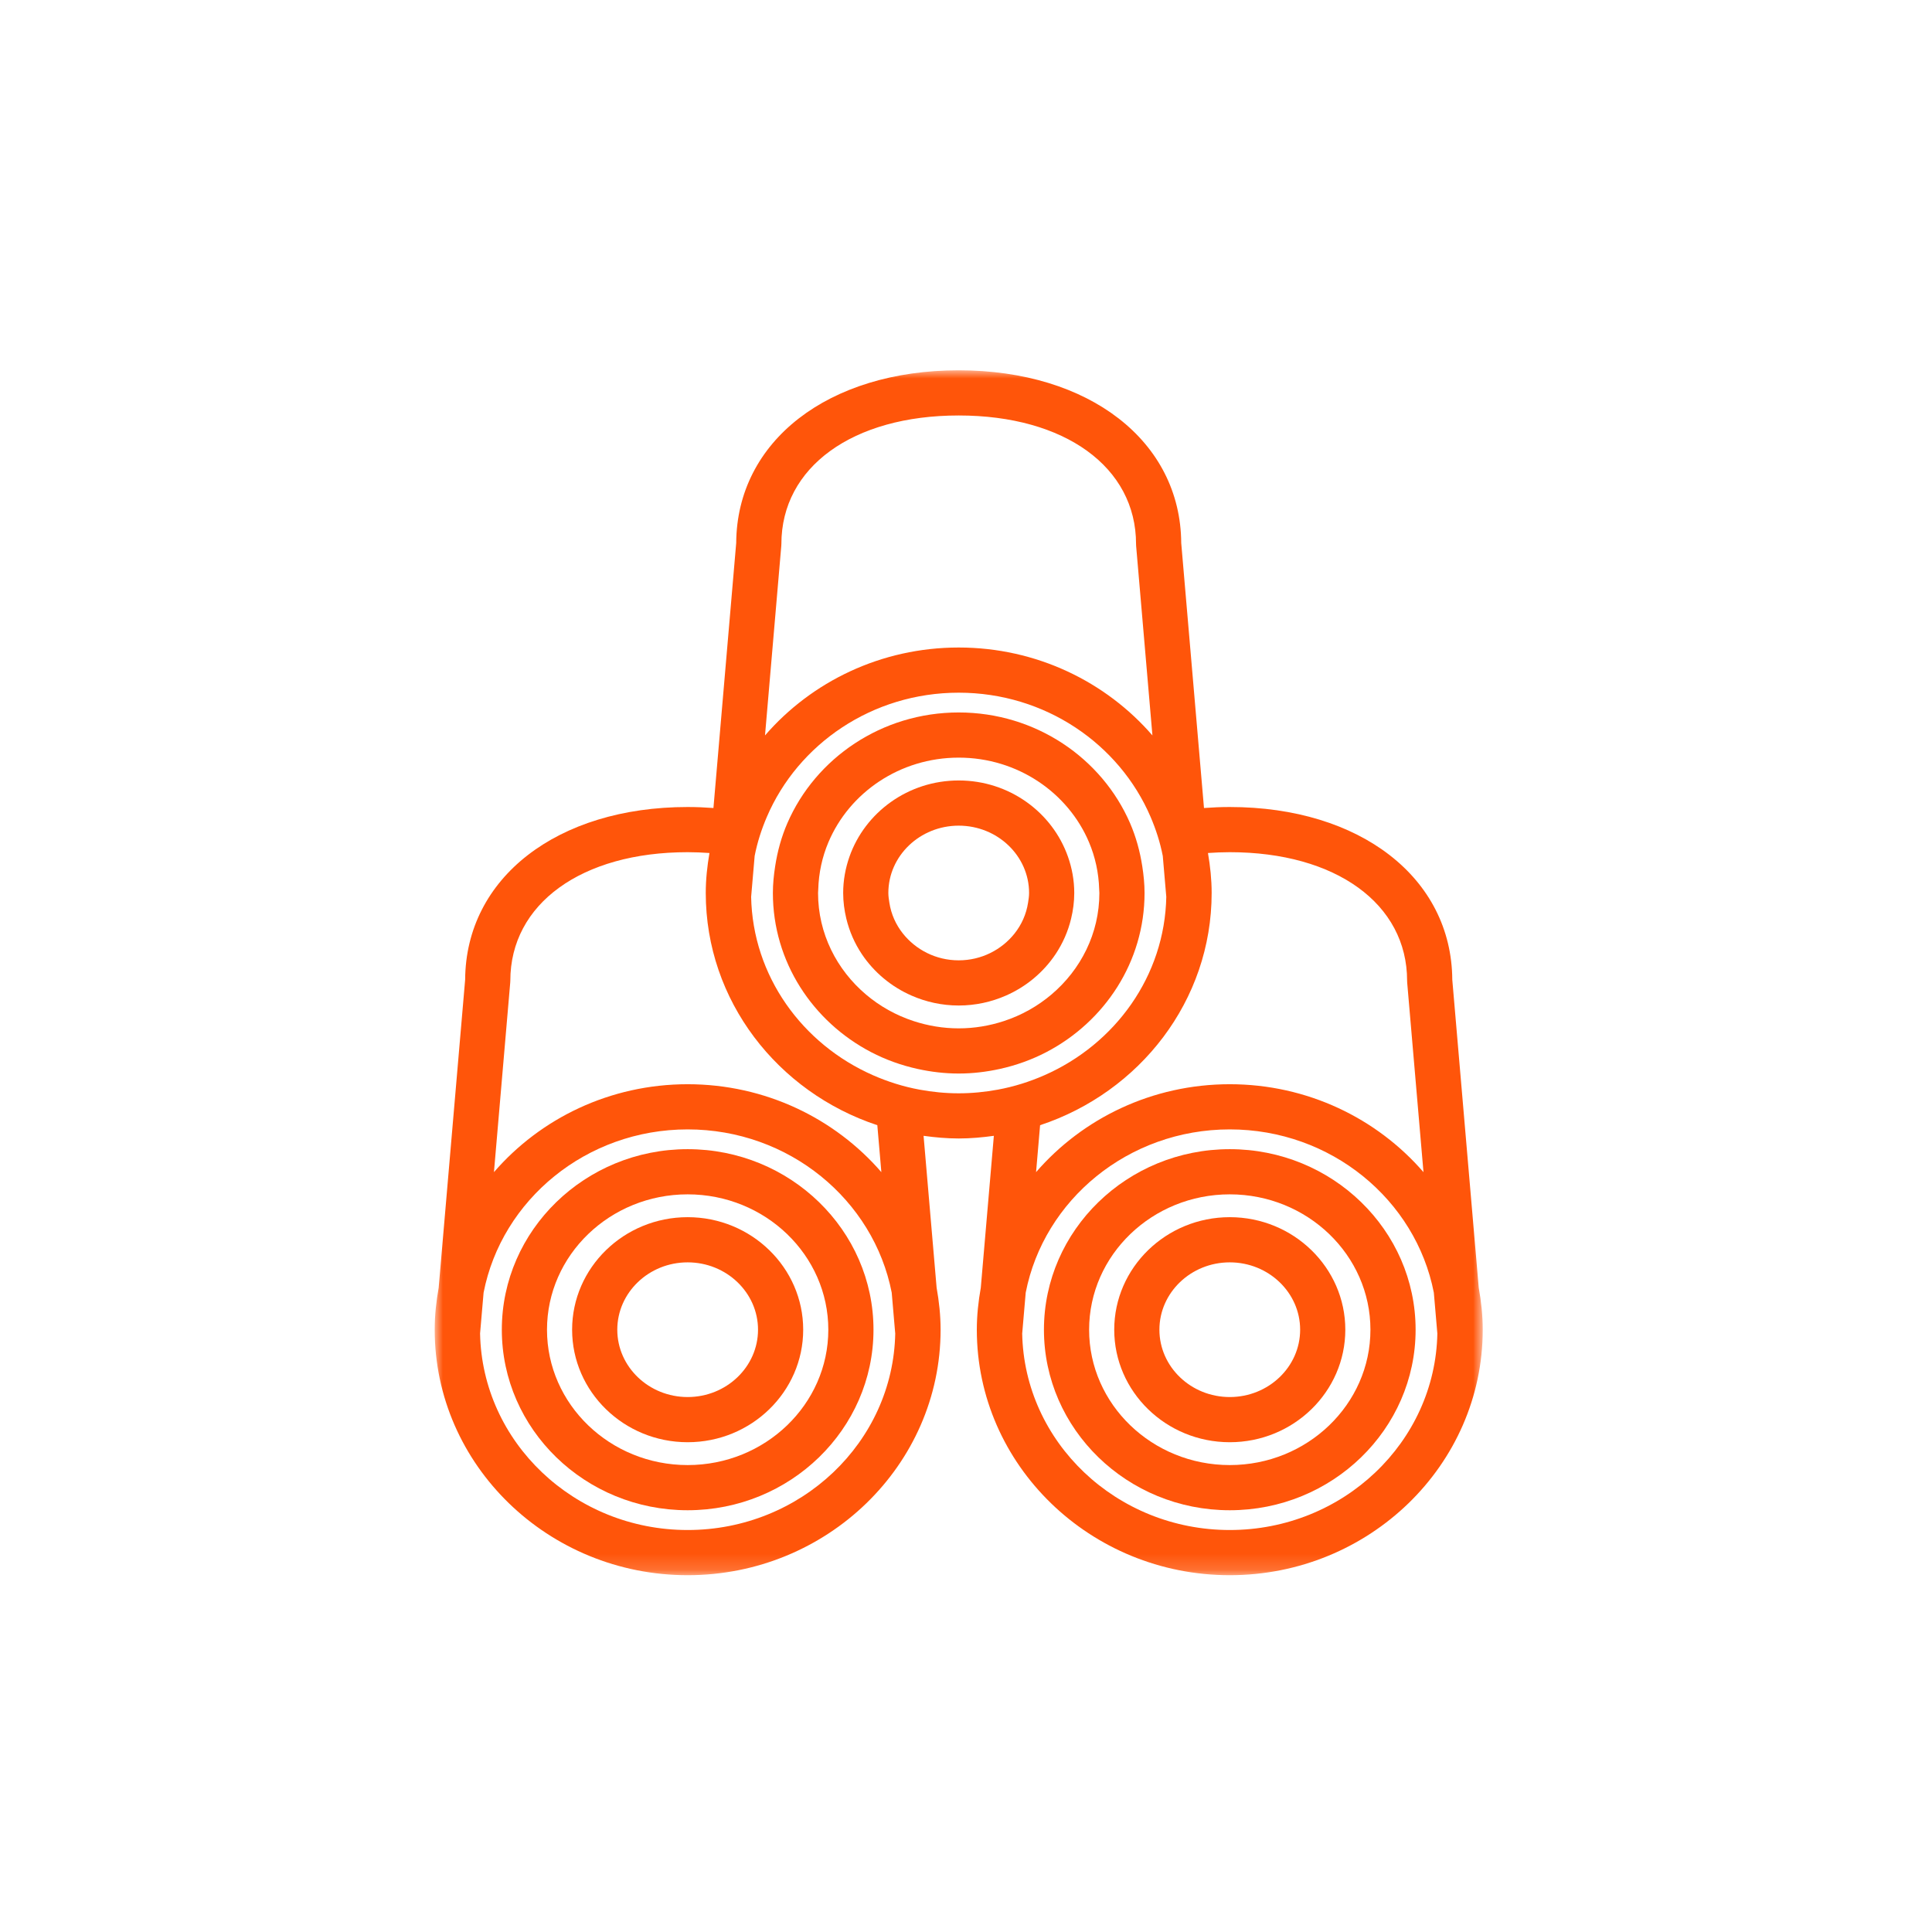
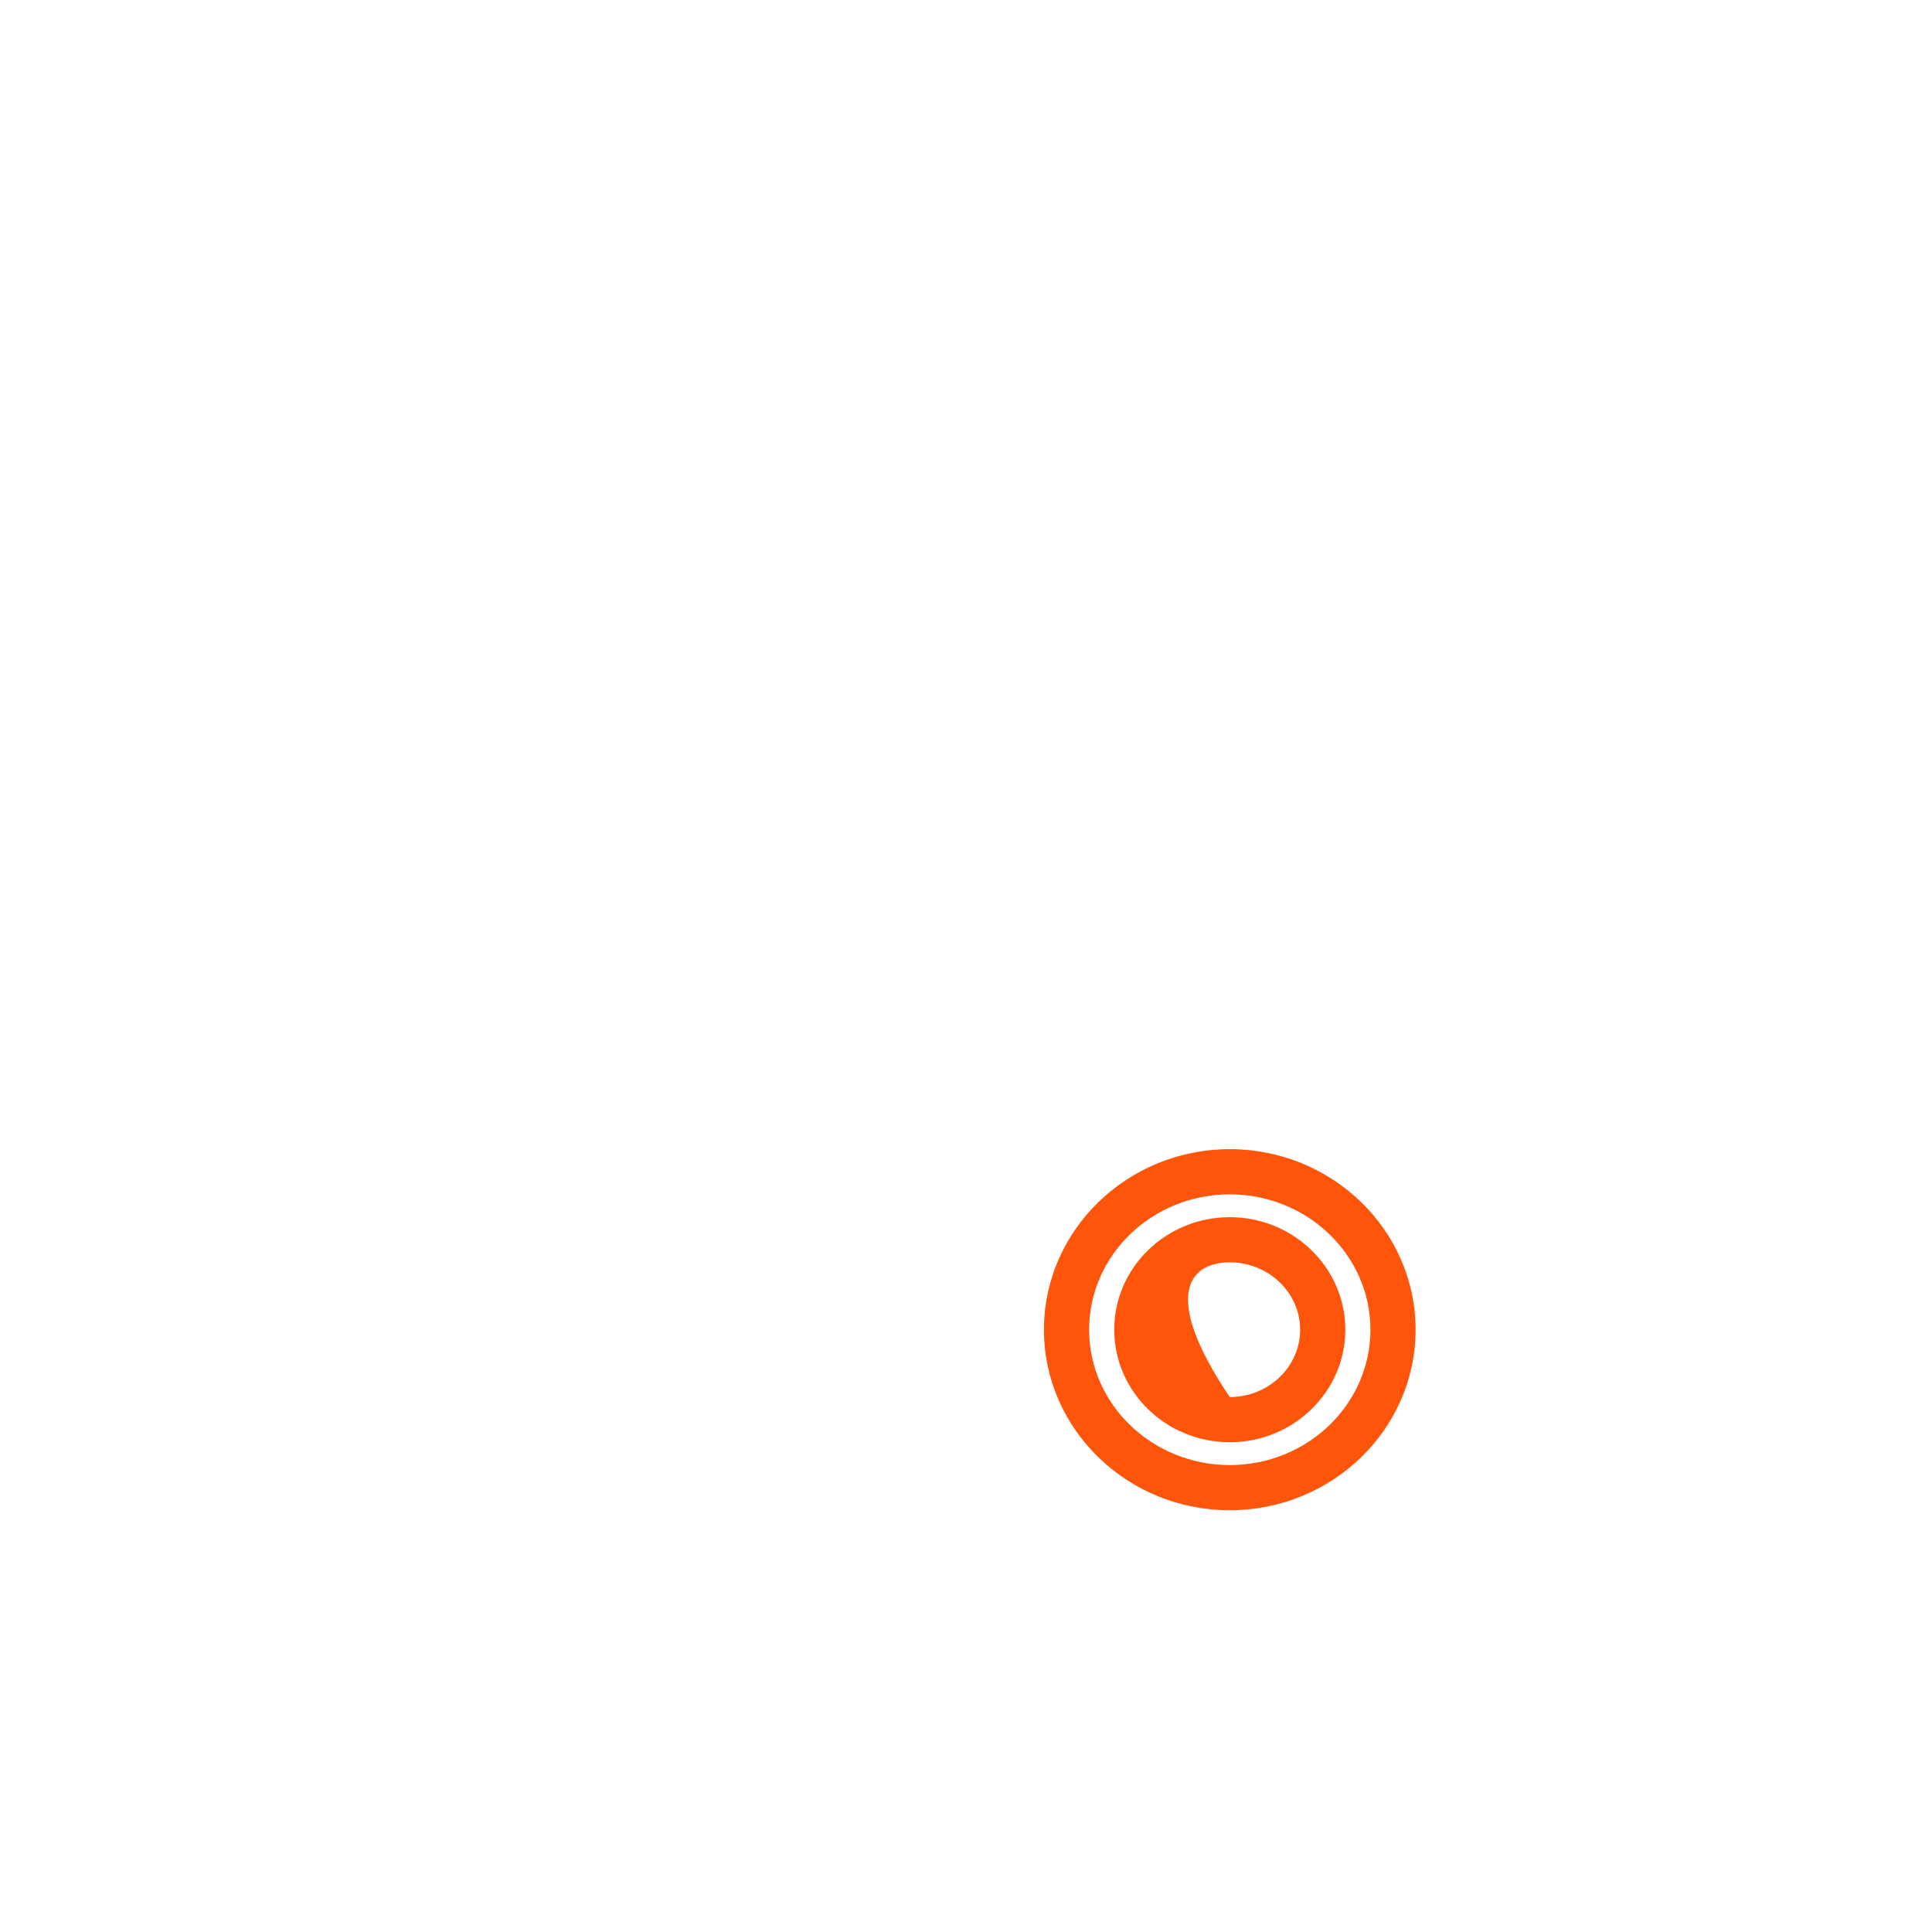
<svg xmlns="http://www.w3.org/2000/svg" xmlns:xlink="http://www.w3.org/1999/xlink" width="120px" height="120px" viewBox="0 0 120 120" version="1.1">
  <title>编组 2</title>
  <defs>
-     <polygon id="path-1" points="0 0 65.095 0 65.095 74.838 0 74.838" />
-   </defs>
+     </defs>
  <g id="页面-1" stroke="none" stroke-width="1" fill="none" fill-rule="evenodd">
    <g id="编组-2">
      <rect id="矩形" x="0" y="0" width="120" height="120" />
      <g id="icon02" transform="translate(27, 23)">
-         <path d="M15.711,67.998 C10.894,67.998 6.975,64.227 6.975,59.591 C6.975,54.955 10.894,51.183 15.711,51.183 C20.528,51.183 24.448,54.955 24.448,59.591 C24.448,64.227 20.528,67.998 15.711,67.998 M15.711,48.377 C9.346,48.377 4.169,53.408 4.169,59.591 C4.169,65.774 9.346,70.804 15.711,70.804 C22.076,70.804 27.254,65.774 27.254,59.591 C27.254,53.408 22.076,48.377 15.711,48.377" id="Fill-1" fill="#FF550A" fill-rule="nonzero" />
-         <path d="M15.711,63.773 C13.301,63.773 11.341,61.897 11.341,59.59 C11.341,57.284 13.301,55.407 15.711,55.407 C18.12,55.407 20.082,57.284 20.082,59.59 C20.082,61.897 18.12,63.773 15.711,63.773 M15.711,52.601 C11.754,52.601 8.535,55.737 8.535,59.59 C8.535,63.444 11.754,66.579 15.711,66.579 C19.668,66.579 22.888,63.444 22.888,59.59 C22.888,55.737 19.668,52.601 15.711,52.601" id="Fill-3" fill="#FF550A" fill-rule="nonzero" />
        <g id="Fill-5-Clipped">
          <mask id="mask-2" fill="white">
            <use xlink:href="#path-1" />
          </mask>
          <g id="path-1" />
          <path d="M49.383,72.032 C42.347,72.032 36.617,66.572 36.49,59.817 C36.491,59.812 36.492,59.808 36.493,59.803 L36.709,57.288 C37.834,51.525 43.084,47.149 49.383,47.149 C55.682,47.149 60.933,51.525 62.058,57.288 L62.274,59.803 C62.274,59.806 62.277,59.809 62.277,59.813 C62.152,66.57 56.422,72.032 49.383,72.032 L49.383,72.032 Z M32.547,44.907 C31.716,44.907 30.905,44.825 30.118,44.68 C29.105,44.493 28.139,44.186 27.225,43.785 C22.832,41.854 19.747,37.624 19.654,32.692 C19.654,32.687 19.656,32.683 19.657,32.678 L19.851,30.42 L19.873,30.163 C20.037,29.321 20.299,28.513 20.63,27.74 C22.564,23.22 27.169,20.024 32.547,20.024 C37.926,20.024 42.53,23.22 44.465,27.74 C44.796,28.513 45.058,29.321 45.222,30.163 L45.244,30.42 L45.438,32.678 C45.438,32.682 45.44,32.685 45.441,32.688 C45.35,37.622 42.264,41.854 37.869,43.785 C36.956,44.186 35.989,44.493 34.976,44.68 C34.189,44.825 33.378,44.907 32.547,44.907 L32.547,44.907 Z M15.711,72.032 C8.675,72.032 2.945,66.572 2.818,59.817 C2.818,59.812 2.82,59.808 2.82,59.803 L3.037,57.288 C4.162,51.525 9.412,47.149 15.711,47.149 C22.01,47.149 27.261,51.525 28.386,57.288 L28.602,59.803 C28.602,59.806 28.604,59.809 28.605,59.813 C28.48,66.57 22.749,72.032 15.711,72.032 L15.711,72.032 Z M4.691,38.034 C4.695,37.994 4.697,37.954 4.697,37.914 C4.697,33.139 9.123,29.931 15.711,29.931 C16.174,29.931 16.624,29.951 17.066,29.982 C16.926,30.792 16.836,31.618 16.836,32.466 C16.836,39.156 21.305,44.84 27.492,46.888 L27.743,49.804 C24.858,46.47 20.537,44.343 15.711,44.343 C10.885,44.343 6.564,46.47 3.68,49.804 L4.691,38.034 Z M21.527,10.909 C21.531,10.869 21.533,10.829 21.533,10.789 C21.533,6.014 25.959,2.806 32.547,2.806 C39.135,2.806 43.562,6.014 43.562,10.789 C43.562,10.829 43.564,10.869 43.567,10.909 L44.579,22.679 C41.694,19.345 37.373,17.218 32.547,17.218 C27.721,17.218 23.4,19.345 20.516,22.679 L21.527,10.909 Z M48.258,32.466 C48.258,31.618 48.168,30.792 48.029,29.982 C48.47,29.951 48.92,29.931 49.383,29.931 C55.971,29.931 60.398,33.139 60.398,37.914 C60.398,37.954 60.4,37.994 60.403,38.034 L61.415,49.804 C58.53,46.47 54.209,44.343 49.383,44.343 C44.557,44.343 40.237,46.47 37.352,49.804 L37.602,46.888 C43.79,44.839 48.258,39.156 48.258,32.466 L48.258,32.466 Z M63.204,37.851 C63.166,31.532 57.494,27.125 49.383,27.125 C48.837,27.125 48.305,27.148 47.782,27.187 L46.368,10.727 C46.33,4.408 40.658,0 32.547,0 C24.436,0 18.764,4.408 18.727,10.727 L17.313,27.187 C16.79,27.148 16.257,27.125 15.711,27.125 C7.601,27.125 1.928,31.532 1.891,37.851 L0.247,56.981 C0.095,57.831 0,58.699 0,59.591 C0,67.998 7.048,74.838 15.711,74.838 C24.374,74.838 31.422,67.998 31.422,59.591 C31.422,58.699 31.327,57.831 31.175,56.981 L30.365,47.548 C31.08,47.646 31.805,47.713 32.547,47.713 C33.289,47.713 34.015,47.646 34.73,47.548 L33.919,56.981 C33.768,57.831 33.672,58.699 33.672,59.591 C33.672,67.998 40.72,74.838 49.383,74.838 C58.047,74.838 65.095,67.998 65.095,59.591 C65.095,58.699 64.999,57.831 64.847,56.981 L63.204,37.851 Z" id="Fill-5" fill="#FF550A" fill-rule="nonzero" mask="url(#mask-2)" />
        </g>
        <path d="M49.383,67.998 C44.566,67.998 40.647,64.227 40.647,59.591 C40.647,54.955 44.566,51.183 49.383,51.183 C54.2,51.183 58.12,54.955 58.12,59.591 C58.12,64.227 54.2,67.998 49.383,67.998 M49.383,48.377 C43.018,48.377 37.841,53.408 37.841,59.591 C37.841,65.774 43.018,70.804 49.383,70.804 C55.748,70.804 60.926,65.774 60.926,59.591 C60.926,53.408 55.748,48.377 49.383,48.377" id="Fill-8" fill="#FF550A" fill-rule="nonzero" />
-         <path d="M49.383,63.773 C46.973,63.773 45.013,61.897 45.013,59.59 C45.013,57.284 46.973,55.407 49.383,55.407 C51.792,55.407 53.754,57.284 53.754,59.59 C53.754,61.897 51.792,63.773 49.383,63.773 M49.383,52.601 C45.426,52.601 42.207,55.737 42.207,59.59 C42.207,63.444 45.426,66.579 49.383,66.579 C53.34,66.579 56.56,63.444 56.56,59.59 C56.56,55.737 53.34,52.601 49.383,52.601" id="Fill-10" fill="#FF550A" fill-rule="nonzero" />
-         <path d="M32.547,40.873 C31.569,40.873 30.631,40.711 29.753,40.424 C28.652,40.065 27.651,39.501 26.795,38.778 C24.97,37.236 23.811,34.981 23.811,32.466 C23.811,32.389 23.821,32.315 23.823,32.24 C23.852,31.208 24.071,30.221 24.454,29.314 C25.753,26.236 28.888,24.058 32.547,24.058 C36.206,24.058 39.342,26.236 40.641,29.314 C41.024,30.222 41.243,31.207 41.272,32.239 C41.274,32.315 41.284,32.389 41.284,32.466 C41.284,34.981 40.125,37.235 38.3,38.777 C37.444,39.5 36.443,40.065 35.342,40.424 C34.463,40.711 33.525,40.873 32.547,40.873 M44.09,32.466 C44.09,31.901 44.033,31.35 43.949,30.808 C43.806,29.874 43.556,28.973 43.191,28.129 C41.442,24.093 37.33,21.252 32.547,21.252 C27.764,21.252 23.653,24.093 21.904,28.129 C21.538,28.973 21.289,29.874 21.146,30.808 C21.062,31.35 21.005,31.901 21.005,32.466 C21.005,36.737 23.477,40.455 27.102,42.348 C28.005,42.82 28.982,43.172 30.008,43.397 C30.826,43.576 31.674,43.679 32.547,43.679 C33.421,43.679 34.268,43.576 35.087,43.397 C36.113,43.172 37.09,42.819 37.993,42.348 C41.618,40.455 44.09,36.736 44.09,32.466" id="Fill-12" fill="#FF550A" fill-rule="nonzero" />
-         <path d="M36.854,33.072 C36.744,33.784 36.451,34.433 36.016,34.982 C35.217,35.987 33.966,36.648 32.547,36.648 C31.129,36.648 29.879,35.988 29.08,34.982 C28.644,34.434 28.351,33.784 28.241,33.072 C28.211,32.872 28.177,32.673 28.177,32.465 C28.177,30.159 30.137,28.283 32.547,28.283 C34.957,28.283 36.918,30.159 36.918,32.465 C36.918,32.673 36.885,32.872 36.854,33.072 M39.529,34.057 C39.652,33.545 39.724,33.014 39.724,32.465 C39.724,31.677 39.583,30.921 39.334,30.214 C38.369,27.463 35.695,25.476 32.547,25.476 C29.4,25.476 26.725,27.463 25.76,30.214 C25.512,30.921 25.371,31.677 25.371,32.465 C25.371,33.013 25.443,33.544 25.566,34.056 C25.758,34.855 26.088,35.602 26.535,36.27 C27.285,37.389 28.354,38.285 29.617,38.838 C30.513,39.231 31.503,39.454 32.547,39.454 C33.592,39.454 34.582,39.231 35.479,38.838 C36.741,38.285 37.81,37.389 38.56,36.269 C39.007,35.601 39.337,34.855 39.529,34.057" id="Fill-14" fill="#FF550A" fill-rule="nonzero" />
+         <path d="M49.383,63.773 C45.013,57.284 46.973,55.407 49.383,55.407 C51.792,55.407 53.754,57.284 53.754,59.59 C53.754,61.897 51.792,63.773 49.383,63.773 M49.383,52.601 C45.426,52.601 42.207,55.737 42.207,59.59 C42.207,63.444 45.426,66.579 49.383,66.579 C53.34,66.579 56.56,63.444 56.56,59.59 C56.56,55.737 53.34,52.601 49.383,52.601" id="Fill-10" fill="#FF550A" fill-rule="nonzero" />
      </g>
    </g>
  </g>
</svg>